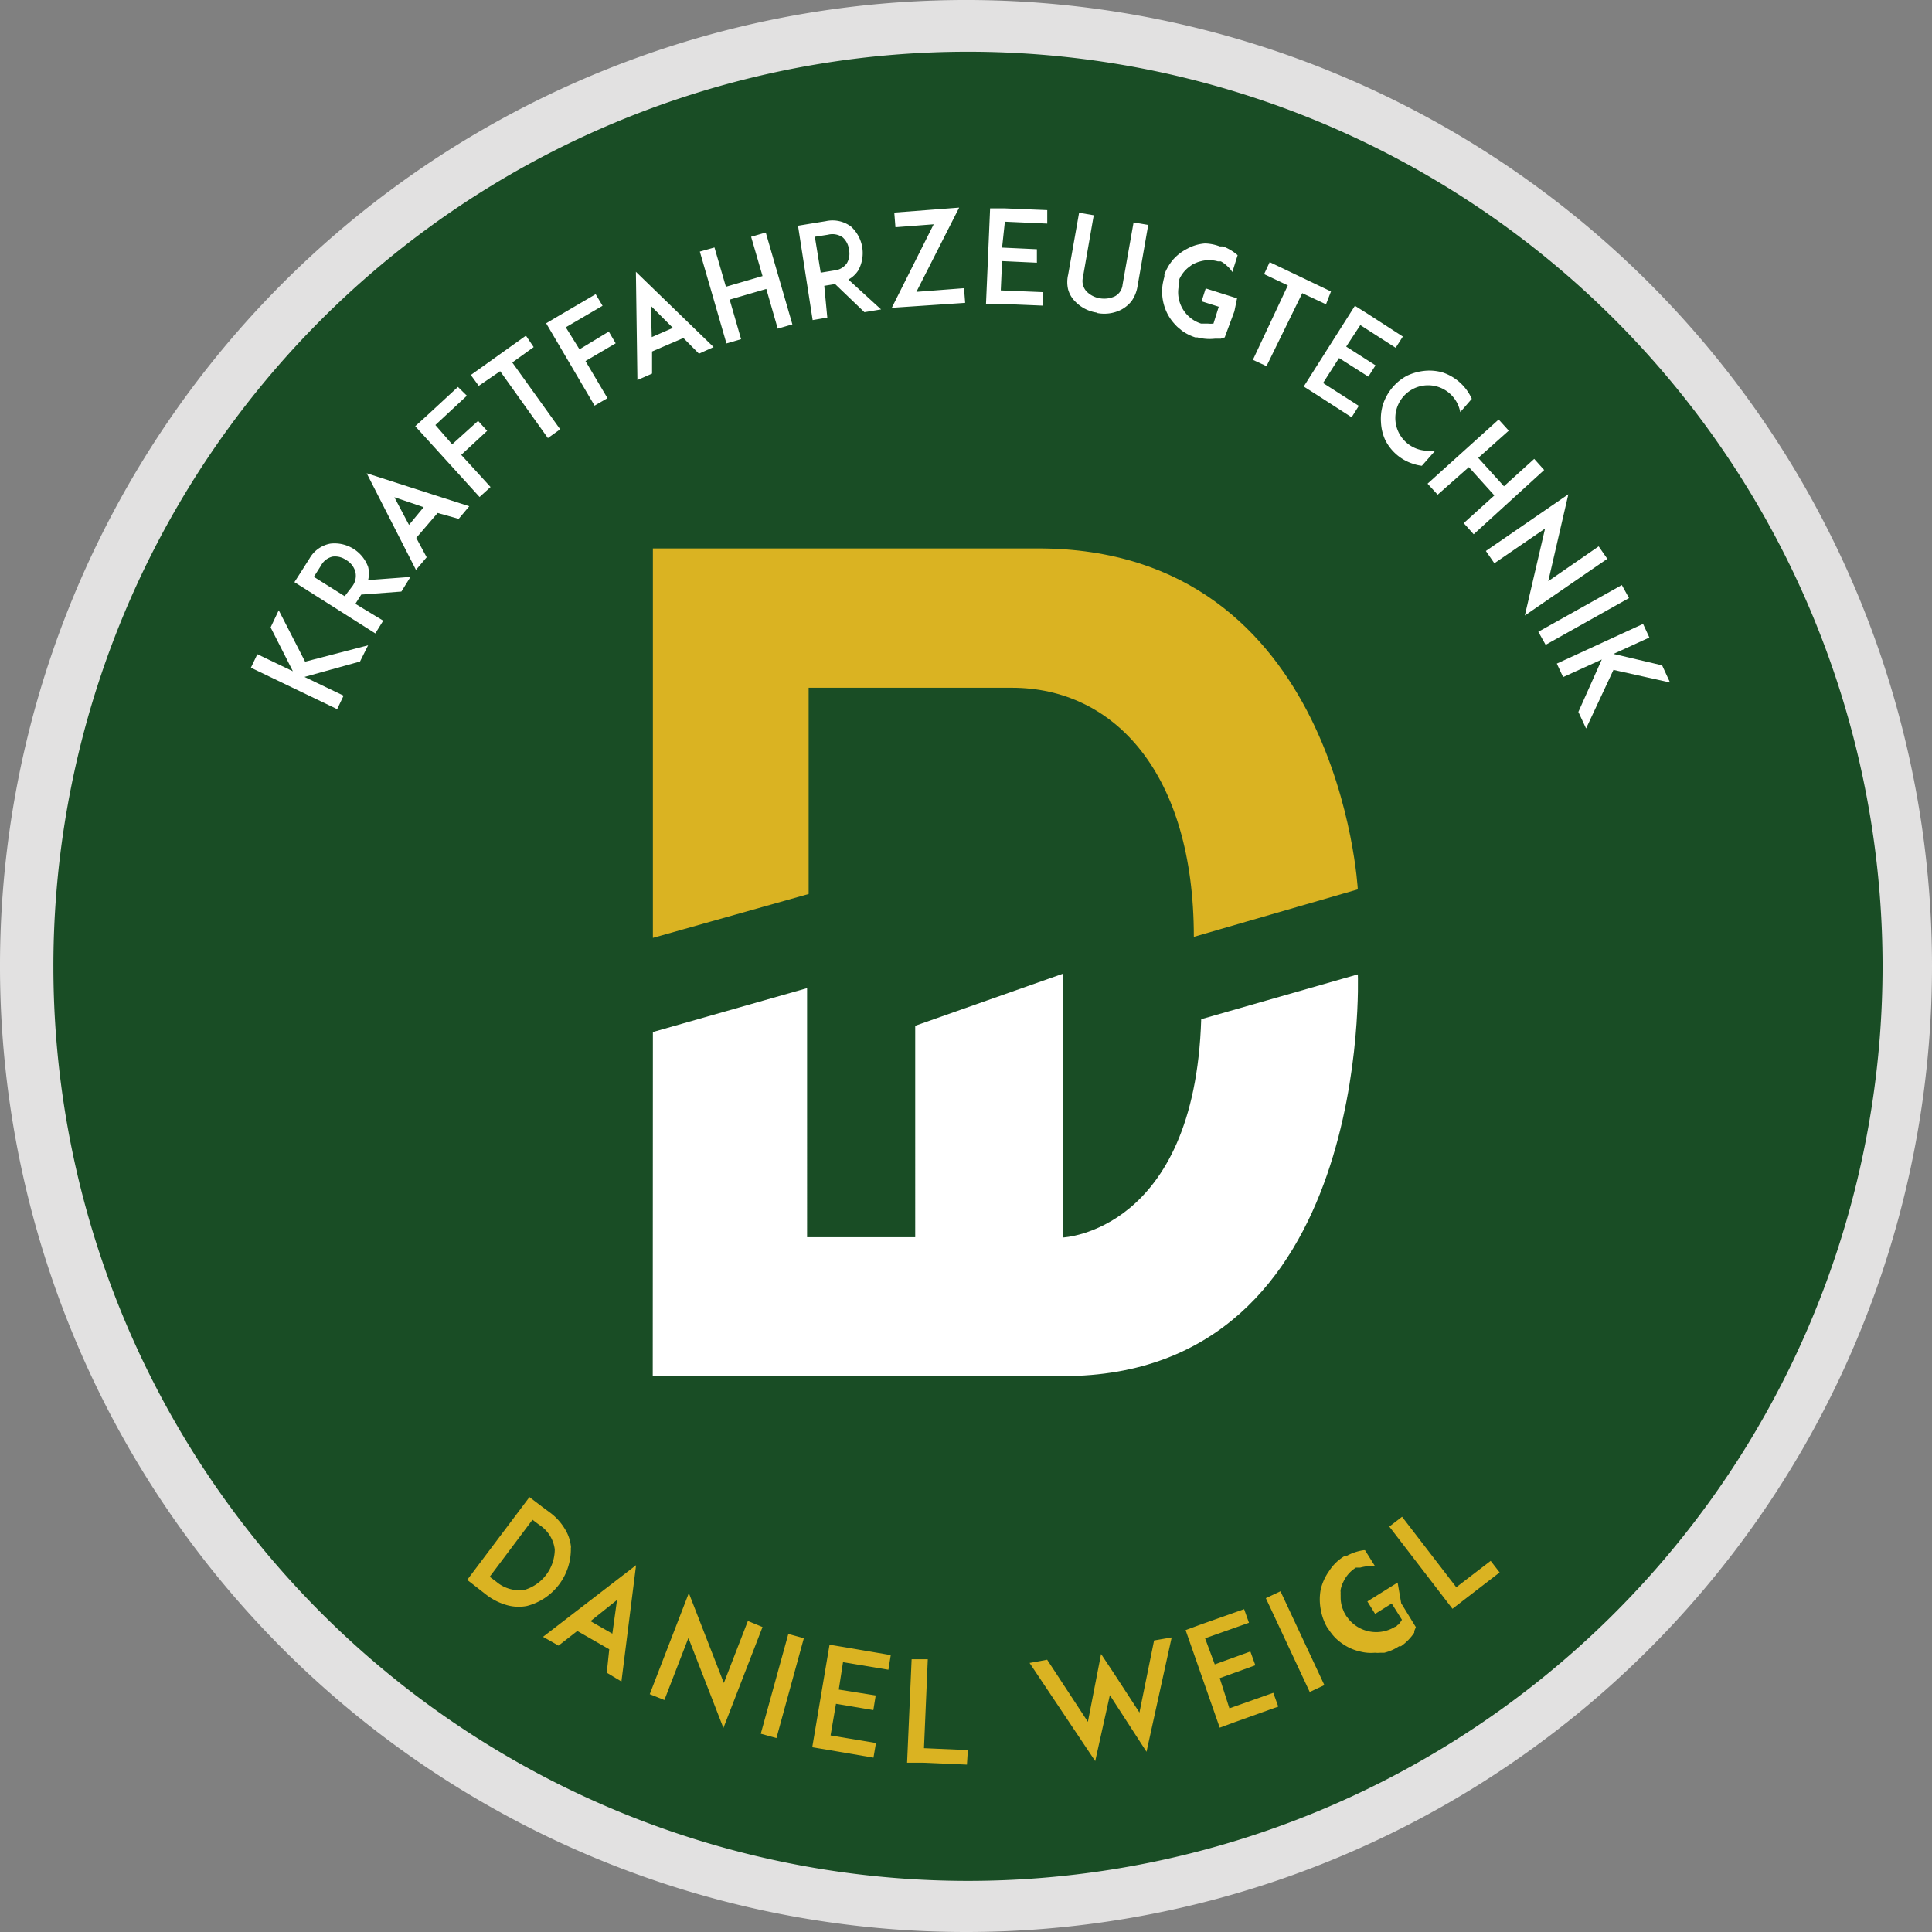
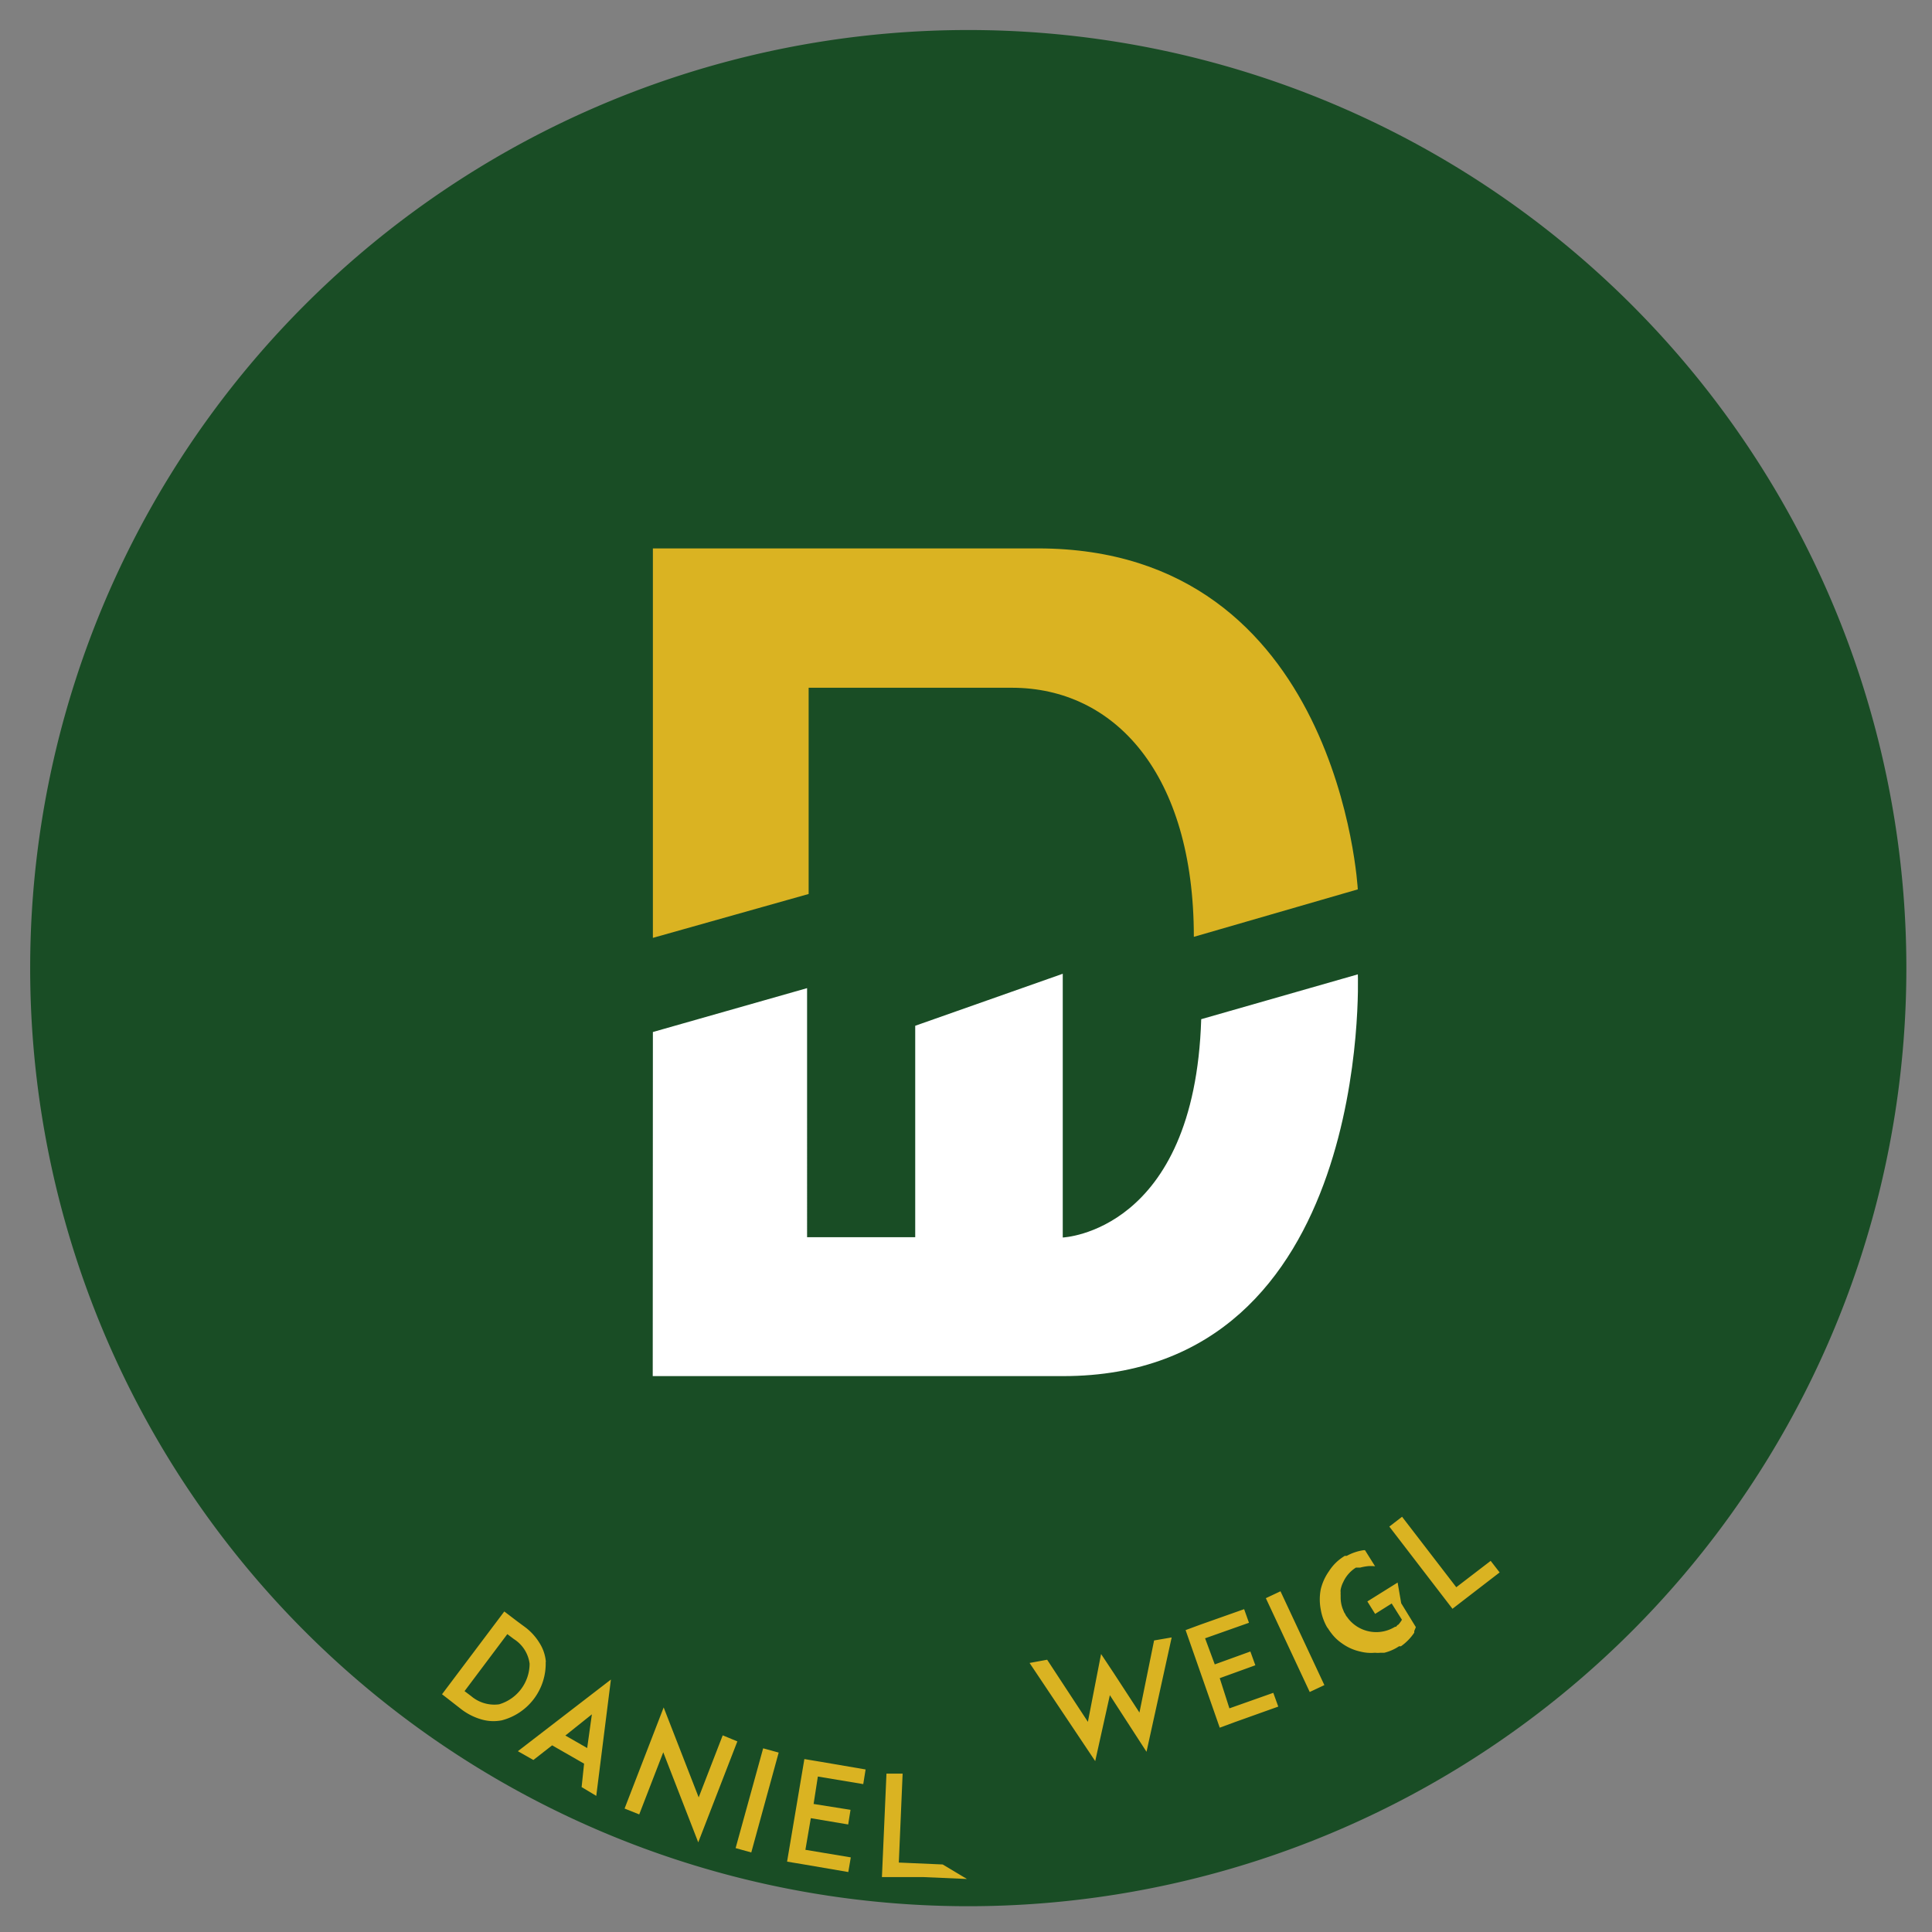
<svg xmlns="http://www.w3.org/2000/svg" data-bbox="0 0 127.676 127.676" viewBox="0 0 127.676 127.676" height="127.676" width="127.676" data-type="color">
  <rect x="0" y="0" width="127.676" height="127.676" fill="#808080" stroke="none" />
  <g>
    <path fill="#194d25" d="M63.964 125.972a61.994 61.994 0 1 1 .048 0" data-color="1" />
-     <path fill="#e2e1e1" d="M63.964 127.676a63.838 63.838 0 1 1 63.712-63.838 63.838 63.838 0 0 1-63.712 63.838Zm0-124.258a60.44 60.44 0 1 0 .009 0Z" data-color="2" />
    <path fill="#dab322" d="m43.146 61.979 10.293-2.9V45.45h13.43c6.778 0 12.026 5.664 12.026 16.461l10.835-3.137s-1.182-22.532-21.128-22.532H43.146Z" data-color="3" />
    <path fill="#ffffff" d="m43.146 68.201 10.19-2.9V81.76h7.146V67.788l9.75-3.437V81.78s8.714-.349 9.15-14.427l10.351-2.963s1.036 26.55-19.482 26.55H43.136Z" data-color="4" />
-     <path fill="#ffffff" d="m104.815 48.142 1.811-3.873 3.738.833-.523-1.133-3.215-.755 2.372-1.084-.416-.9-5.7 2.624.416.891 2.556-1.162-1.547 3.465Zm-2.672-5.529 5.509-3.089-.474-.862-5.519 3.089Zm-1.375-1.937 5.451-3.747-.571-.823-3.331 2.3 1.327-5.742-5.451 3.747.562.813 3.35-2.295Zm1.278-9.615-.658-.736-2 1.811-1.699-1.876 2.018-1.8-.668-.736-4.7 4.241.668.726 2.062-1.82 1.685 1.869-2.024 1.83.658.736Zm-7.2-1.278a1.8 1.8 0 0 1-.32 0 2.163 2.163 0 1 1 1.975-2.547l.765-.881a.88.88 0 0 1-.068-.136 3.234 3.234 0 0 0-1.869-1.607 3.157 3.157 0 0 0-1.162-.107 3.515 3.515 0 0 0-1.172.32 3.215 3.215 0 0 0-.968.775 3.331 3.331 0 0 0-.62 1.094 3.2 3.2 0 0 0-.145 1.21 3.156 3.156 0 0 0 .271 1.152 3.108 3.108 0 0 0 1.869 1.6 2.769 2.769 0 0 0 .562.126Zm-4.948-8.3 2.334 1.5.475-.742-2.334-1.51-.833-.523-3.383 5.335.823.523 2.343 1.51.474-.755-2.363-1.51 1.056-1.651 1.937 1.23.474-.746-1.937-1.239Zm-1.94-2.223-4.051-1.938-.368.794 1.568.744-2.31 4.92.9.416 2.363-4.822 1.569.736Zm-6.207.455-2.072-.655-.271.852 1.133.358-.349 1.114a1.646 1.646 0 0 1-.378 0h-.445a2.179 2.179 0 0 1-1.268-1.075 2.15 2.15 0 0 1-.242-1.065 2.024 2.024 0 0 1 .077-.484.349.349 0 0 1 0-.107v-.2a1.618 1.618 0 0 1 .116-.223 2.179 2.179 0 0 1 .455-.533l.077-.058.155-.116a.484.484 0 0 1 .136-.077 2 2 0 0 1 .455-.174 2.121 2.121 0 0 1 1.152 0h.2l.1.058a2.169 2.169 0 0 1 .329.261 1.791 1.791 0 0 1 .329.387l.349-1.114a3.166 3.166 0 0 0-.968-.581h-.214a3 3 0 0 0-.968-.194 2.837 2.837 0 0 0-1.162.339 3.128 3.128 0 0 0-.968.746 3.369 3.369 0 0 0-.562.968.969.969 0 0 1 0 .155 2.9 2.9 0 0 0-.077.31 3.03 3.03 0 0 0-.058.968 3.273 3.273 0 0 0 .339 1.162 3.128 3.128 0 0 0 .513.717 1.84 1.84 0 0 0 .242.232l.107.087.077.068a3.157 3.157 0 0 0 .9.455h.136a3.147 3.147 0 0 0 1.162.087h.387l.261-.087.639-1.724Zm-9.266.968a2.479 2.479 0 0 0 1.622-.223 2.159 2.159 0 0 0 .678-.571 2.324 2.324 0 0 0 .378-.91l.717-4.115-.968-.165-.726 4.105a.968.968 0 0 1-.523.784 1.694 1.694 0 0 1-.968.126 1.578 1.578 0 0 1-.9-.465 1.017 1.017 0 0 1-.232-.91l.717-4.115-.968-.165-.725 4.101a2.111 2.111 0 0 0 0 .968 1.791 1.791 0 0 0 .436.765 2.5 2.5 0 0 0 1.452.765m-6.068-6.008 2.8.126v-.891l-2.808-.116h-.968l-.271 6.313h.968l2.808.116v-.891l-2.8-.116.087-1.937 2.3.107v-.891l-2.3-.107Zm-2.624 5.364-.076-.969-3.147.242 2.827-5.568-4.289.329.077.968 2.527-.194-2.769 5.519Zm-9.547-1.995-.387-2.372.871-.136a1.181 1.181 0 0 1 .968.174 1.278 1.278 0 0 1 .416.813 1.249 1.249 0 0 1-.136.891 1.133 1.133 0 0 1-.842.484Zm1.83.455a1.791 1.791 0 0 0 .649-.6 2.372 2.372 0 0 0-.474-2.9 2.033 2.033 0 0 0-1.665-.358l-1.017.165-.823.136.968 6.236.968-.165-.2-2.1.717-.116 1.937 1.859 1.1-.184Zm-5.461-3.108-.968.281.755 2.595-2.421.707-.755-2.595-.968.271 1.759 6.071.968-.281-.755-2.614 2.421-.707.755 2.624.968-.281Zm-7.533 6.913-.065-2.072 1.462 1.462Zm3.118 1.094.968-.436-5.135-4.977.1 7.156.968-.426v-1.462l2.072-.891Zm-8.8-1.743 2.43-1.423-.455-.765-2.43 1.423-.842.5 3.2 5.442.852-.494-1.453-2.453 1.995-1.172-.455-.775-1.937 1.172Zm-2.634.552-3.641 2.6.523.717 1.414-.968 3.155 4.42.813-.581-3.166-4.415 1.414-1.017Zm-5.984 5.906 2.082-1.937-.591-.581-2.096 1.938-.726.658 4.251 4.677.726-.658-1.937-2.125 1.714-1.588-.6-.658-1.714 1.549Zm-1.743 6.6-.968-1.83 1.937.658Zm3.282-.4.7-.833-6.778-2.179 3.256 6.384.707-.833-.689-1.282 1.414-1.646ZM22.778 39.4l-2.037-1.28.474-.746a1.162 1.162 0 0 1 .765-.591 1.268 1.268 0 0 1 .891.223 1.3 1.3 0 0 1 .61.765 1.162 1.162 0 0 1-.194.968Zm1.549-1.065a1.83 1.83 0 0 0 0-.871 2.363 2.363 0 0 0-2.488-1.54 2 2 0 0 0-1.375.968l-.552.871-.455.707 5.345 3.389.523-.842-1.84-1.114.387-.61 2.653-.2.6-.968Zm0 4.309-4.164 1.084-1.743-3.4-.536 1.132 1.472 2.9-2.349-1.127-.426.891 5.7 2.74.426-.891-2.585-1.239 3.67-1.017Z" data-color="4" />
-     <path fill="#dab322" d="m98.511 103.149-2.273 1.743-3.583-4.657-.842.649 4.173 5.432.842-.649 2.275-1.753Zm-6.149 1.433-2 1.249.513.823 1.094-.687.678 1.075a2.063 2.063 0 0 1-.242.329c-.058 0-.107.1-.155.136h-.062a2.363 2.363 0 0 1-2.827-.261 2.16 2.16 0 0 1-.339-.387.562.562 0 0 1-.077-.1l-.058-.116-.058-.087-.106-.261a2.15 2.15 0 0 1-.126-.746v-.126a1.435 1.435 0 0 1 0-.2.513.513 0 0 1 0-.165 1.743 1.743 0 0 1 .165-.494 2.208 2.208 0 0 1 .842-.968h.281a3.158 3.158 0 0 1 .436-.087 2.112 2.112 0 0 1 .552 0l-.668-1.065h-.087a3.282 3.282 0 0 0-1.123.378.184.184 0 0 0-.077 0h-.06l-.068.048a3.128 3.128 0 0 0-.968.968 3.456 3.456 0 0 0-.542 1.2 3.534 3.534 0 0 0 0 1.317 3.6 3.6 0 0 0 .387 1.123.756.756 0 0 0 .1.145 2.91 2.91 0 0 0 .194.281 3 3 0 0 0 .736.707 3.263 3.263 0 0 0 1.2.533 2.846 2.846 0 0 0 .968.077 1.62 1.62 0 0 0 .368 0h.252a3.07 3.07 0 0 0 .968-.426h.126a3.39 3.39 0 0 0 .881-.9v-.058a.078.078 0 0 0 0-.048l.106-.261-.968-1.578Zm-4.841 6.778-2.9-6.2-.968.455 2.9 6.2Zm-7.883-3.093 2.9-1.026-.32-.9-2.9 1.026-.968.358 2.256 6.449.968-.358 2.9-1.036-.329-.91-2.9 1.026-.639-1.995 2.353-.852-.329-.91-2.353.852Zm-2.208-.058-1.162.2-.968 4.764-1.694-2.6-.842-1.268-.29 1.491-.581 2.992-2.692-4.105-1.162.213 4.338 6.487.968-4.357 2.422 3.741Zm-13.469 7.446-2.9-.126.252-5.877h-1.068l-.3 6.836H61l2.9.126Zm-8.25-5.81 3 .5.155-.968-3-.513-1.046-.174-1.143 6.778 1.046.174 3 .513.165-.968-3-.5.358-2.091 2.469.416.155-.968-2.44-.387Zm-4.4 5.016 1.811-6.6-1.026-.281-1.82 6.594Zm-3.505-.668 2.585-6.671-.968-.4-1.588 4.1-2.314-5.945-2.583 6.683.968.387 1.588-4.105Zm-8.782-7.059 1.753-1.4-.31 2.227Zm1.075 3.408.968.581.968-7.688-6.149 4.735 1.026.581 1.239-.968 2.111 1.21Zm-5.451-5.471a2.363 2.363 0 0 1-1.849-.542l-.436-.329 2.827-3.767.436.329a2.266 2.266 0 0 1 1.036 1.627 2.808 2.808 0 0 1-2.014 2.682m3.09-2.784a2.731 2.731 0 0 0-.416-1.259 3.738 3.738 0 0 0-1.036-1.114l-.445-.329-.852-.649-4.115 5.471.29.223.968.755a3.989 3.989 0 0 0 1.356.687 2.847 2.847 0 0 0 1.336.058 3.873 3.873 0 0 0 2.9-3.873" data-color="3" />
+     <path fill="#dab322" d="m98.511 103.149-2.273 1.743-3.583-4.657-.842.649 4.173 5.432.842-.649 2.275-1.753Zm-6.149 1.433-2 1.249.513.823 1.094-.687.678 1.075a2.063 2.063 0 0 1-.242.329c-.058 0-.107.1-.155.136h-.062a2.363 2.363 0 0 1-2.827-.261 2.16 2.16 0 0 1-.339-.387.562.562 0 0 1-.077-.1l-.058-.116-.058-.087-.106-.261a2.15 2.15 0 0 1-.126-.746v-.126a1.435 1.435 0 0 1 0-.2.513.513 0 0 1 0-.165 1.743 1.743 0 0 1 .165-.494 2.208 2.208 0 0 1 .842-.968h.281a3.158 3.158 0 0 1 .436-.087 2.112 2.112 0 0 1 .552 0l-.668-1.065h-.087a3.282 3.282 0 0 0-1.123.378.184.184 0 0 0-.077 0h-.06l-.068.048a3.128 3.128 0 0 0-.968.968 3.456 3.456 0 0 0-.542 1.2 3.534 3.534 0 0 0 0 1.317 3.6 3.6 0 0 0 .387 1.123.756.756 0 0 0 .1.145 2.91 2.91 0 0 0 .194.281 3 3 0 0 0 .736.707 3.263 3.263 0 0 0 1.2.533 2.846 2.846 0 0 0 .968.077 1.62 1.62 0 0 0 .368 0h.252a3.07 3.07 0 0 0 .968-.426h.126a3.39 3.39 0 0 0 .881-.9v-.058a.078.078 0 0 0 0-.048l.106-.261-.968-1.578Zm-4.841 6.778-2.9-6.2-.968.455 2.9 6.2Zm-7.883-3.093 2.9-1.026-.32-.9-2.9 1.026-.968.358 2.256 6.449.968-.358 2.9-1.036-.329-.91-2.9 1.026-.639-1.995 2.353-.852-.329-.91-2.353.852Zm-2.208-.058-1.162.2-.968 4.764-1.694-2.6-.842-1.268-.29 1.491-.581 2.992-2.692-4.105-1.162.213 4.338 6.487.968-4.357 2.422 3.741m-13.469 7.446-2.9-.126.252-5.877h-1.068l-.3 6.836H61l2.9.126Zm-8.25-5.81 3 .5.155-.968-3-.513-1.046-.174-1.143 6.778 1.046.174 3 .513.165-.968-3-.5.358-2.091 2.469.416.155-.968-2.44-.387Zm-4.4 5.016 1.811-6.6-1.026-.281-1.82 6.594Zm-3.505-.668 2.585-6.671-.968-.4-1.588 4.1-2.314-5.945-2.583 6.683.968.387 1.588-4.105Zm-8.782-7.059 1.753-1.4-.31 2.227Zm1.075 3.408.968.581.968-7.688-6.149 4.735 1.026.581 1.239-.968 2.111 1.21Zm-5.451-5.471a2.363 2.363 0 0 1-1.849-.542l-.436-.329 2.827-3.767.436.329a2.266 2.266 0 0 1 1.036 1.627 2.808 2.808 0 0 1-2.014 2.682m3.09-2.784a2.731 2.731 0 0 0-.416-1.259 3.738 3.738 0 0 0-1.036-1.114l-.445-.329-.852-.649-4.115 5.471.29.223.968.755a3.989 3.989 0 0 0 1.356.687 2.847 2.847 0 0 0 1.336.058 3.873 3.873 0 0 0 2.9-3.873" data-color="3" />
  </g>
</svg>